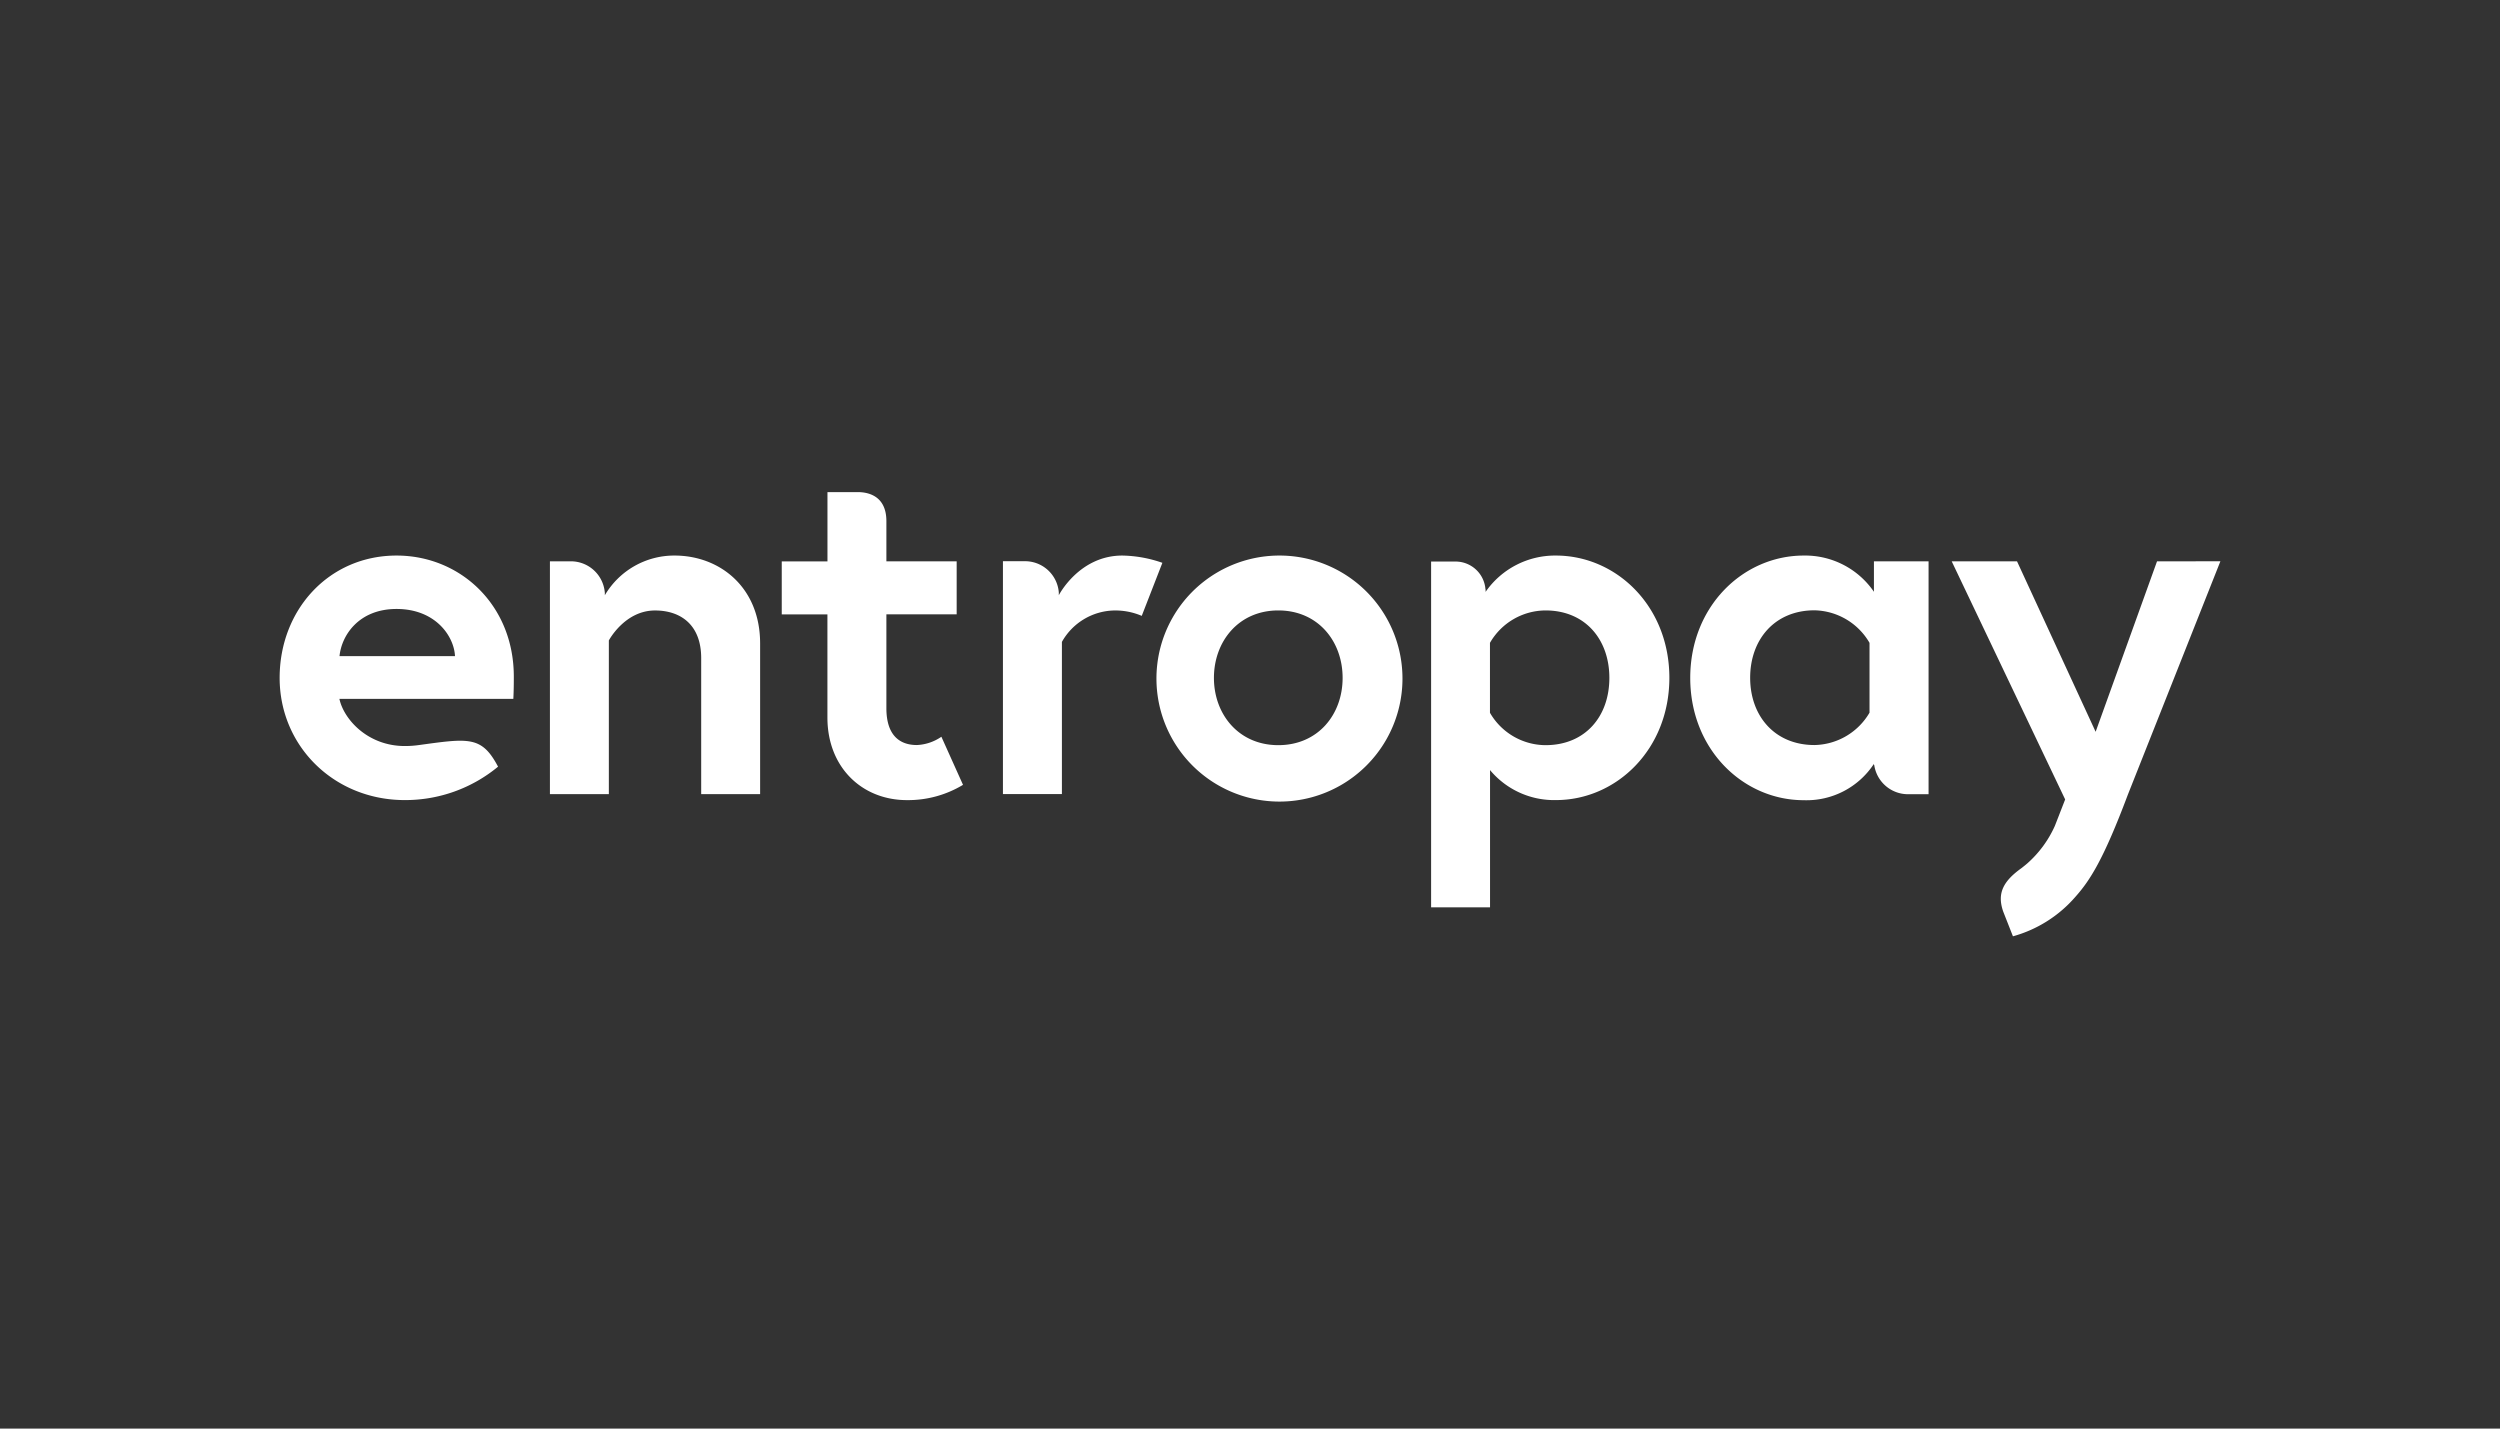
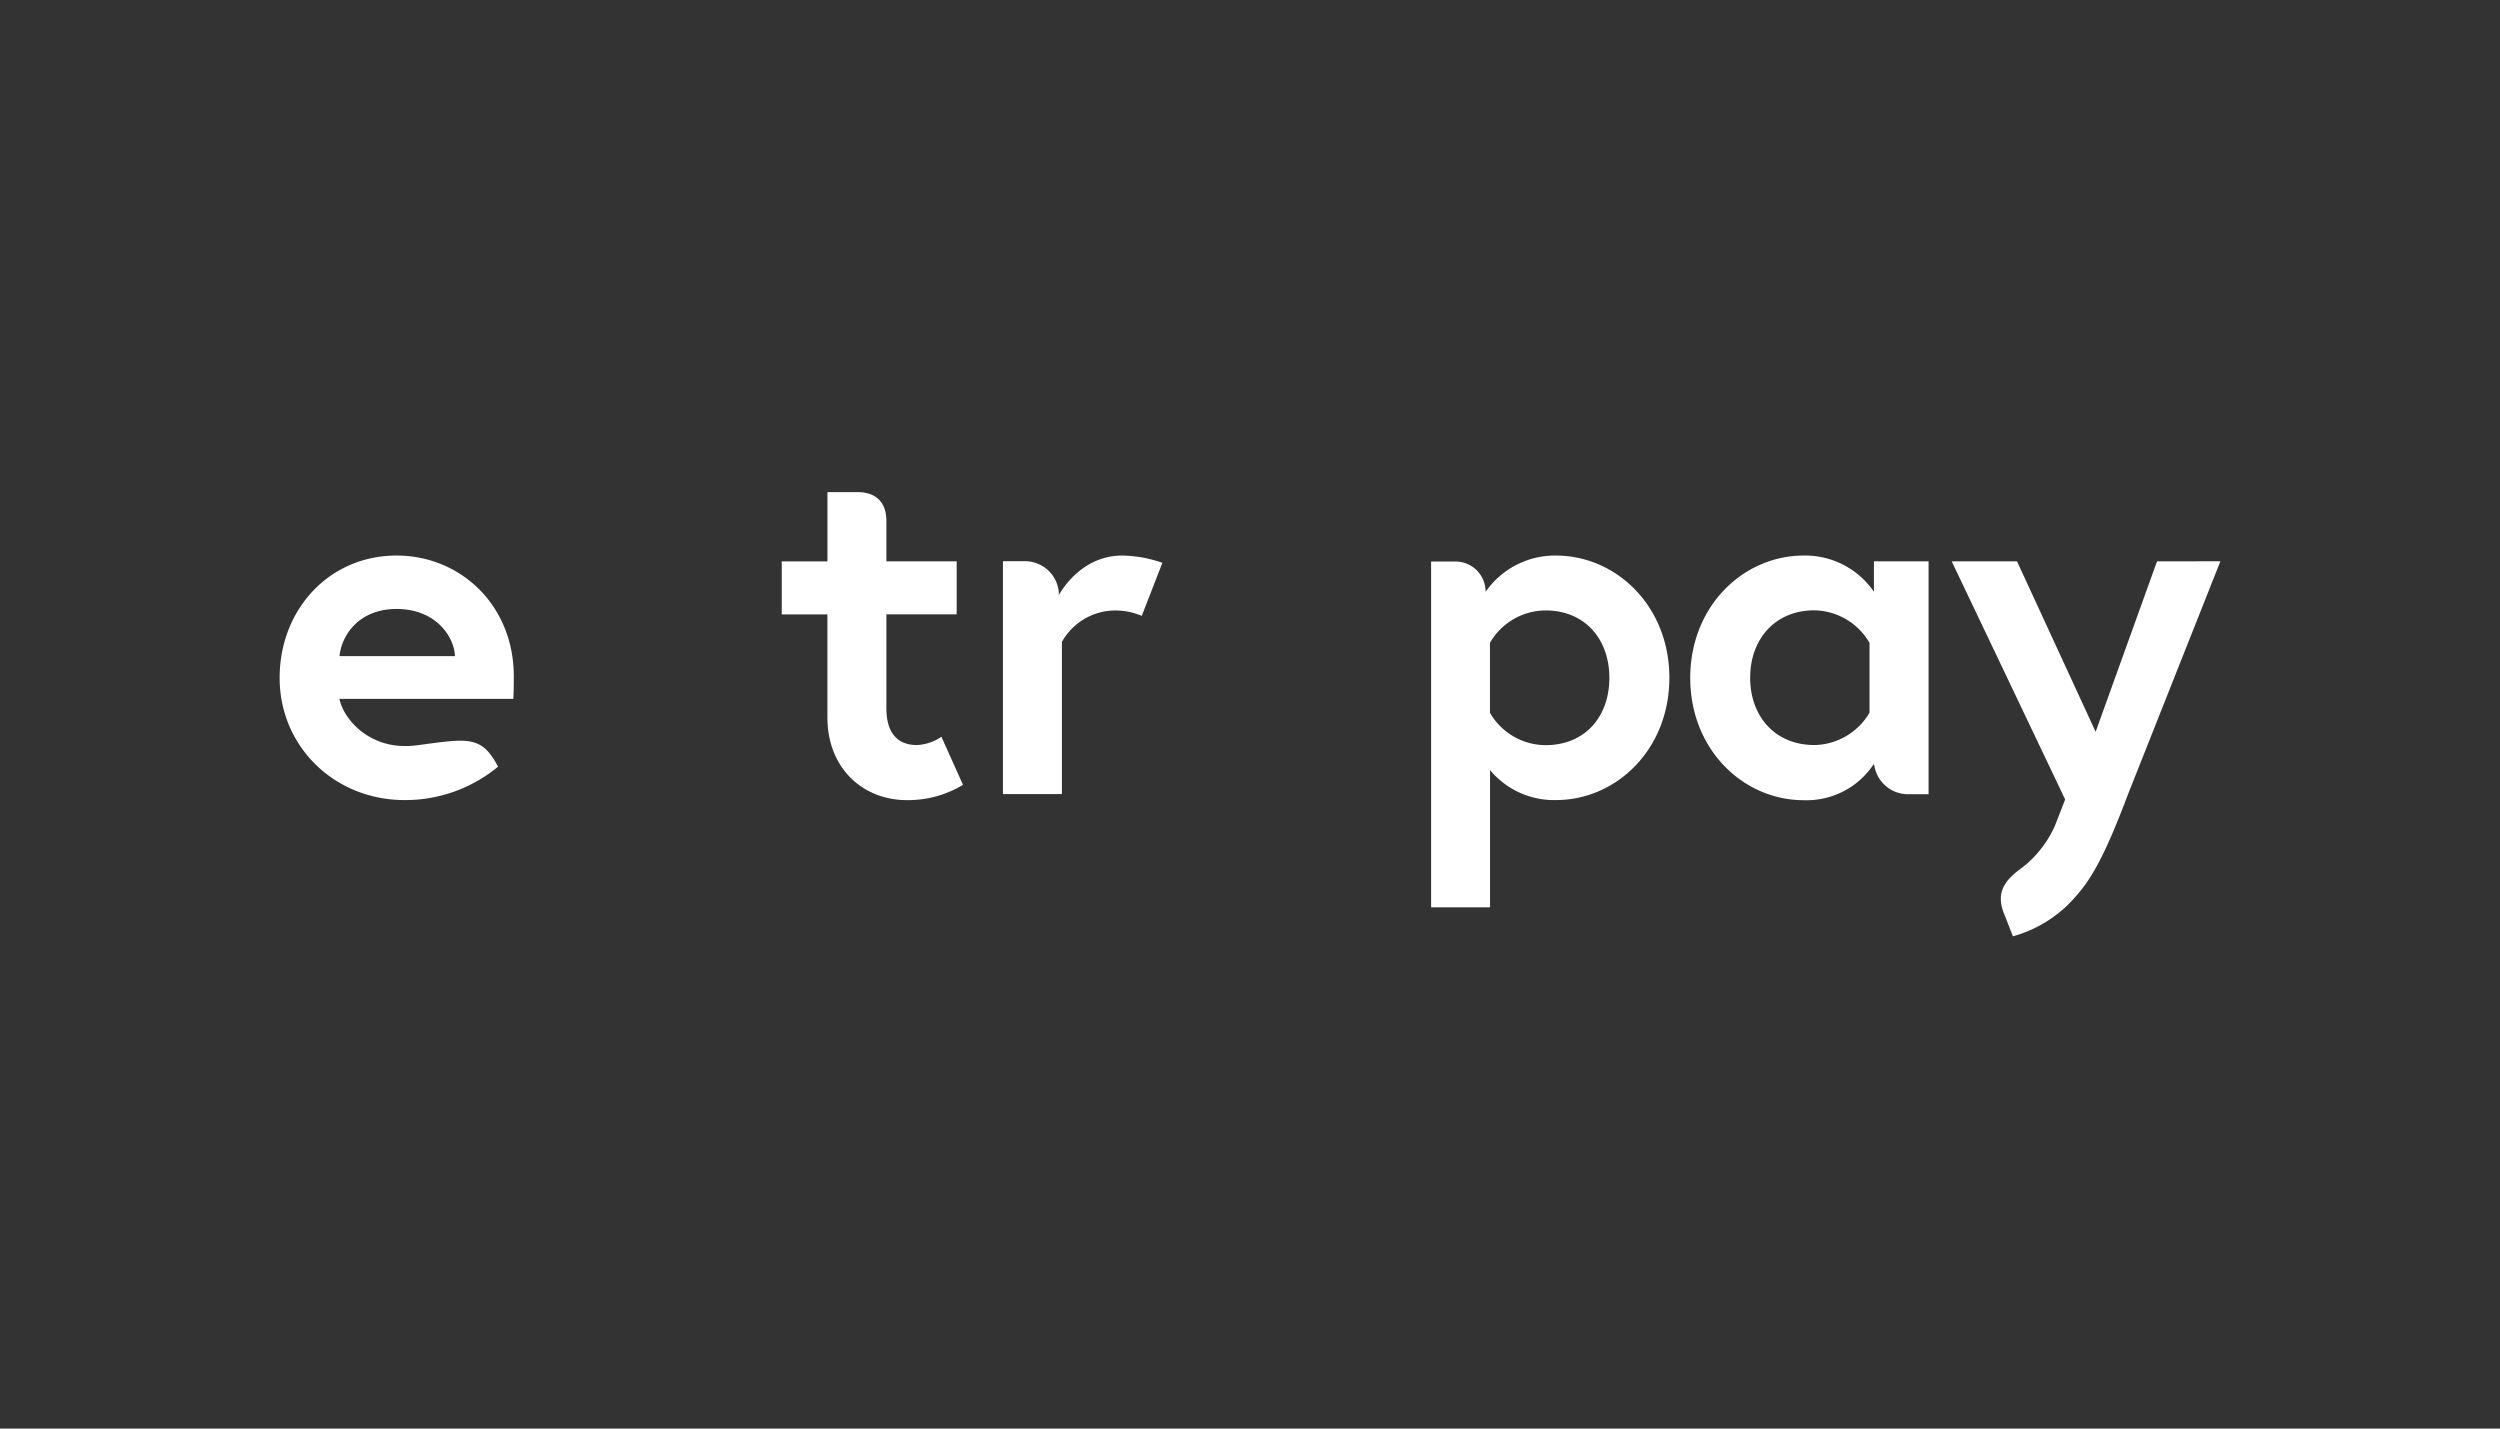
<svg xmlns="http://www.w3.org/2000/svg" id="Layer_1" data-name="Layer 1" viewBox="0 0 630 360">
  <rect x="0" y="0" width="630" height="360" fill="#333333" stroke="none" />
  <defs>
    <style>.cls-1{fill:#fff;fill-rule:evenodd;}</style>
  </defs>
  <title>64_dark</title>
  <path class="cls-1" d="M99.93,140c-17,0-29.46,13.62-29.46,30.83S84.2,201.62,102,201.62a36.68,36.68,0,0,0,23.51-8.42c-4.13-7.81-7.37-7.16-20.06-5.43h0A24.76,24.76,0,0,1,102,188c-9.28,0-15.35-6.68-16.47-11.88h43.83c.12-2.23.12-4.46.12-5.57C129.51,152.47,116,140,99.93,140ZM85.56,165.34c.5-5.19,4.83-11.88,14.37-11.88,9.77,0,14.48,6.81,14.73,11.88Z" />
-   <path class="cls-1" d="M322.13,140a31,31,0,1,0,.59,0Zm0,47.78c-10,0-16.22-7.8-16.22-16.95s6.19-17,16.22-17,16.21,7.79,16.21,17-6.18,16.95-16.21,16.95Z" />
-   <path class="cls-1" d="M170,140a20.27,20.27,0,0,0-17.58,10v-.06h0v-.49h0a8.58,8.58,0,0,0-8.62-8h-5.22v58.67h14.85V161.39s4-7.55,11.64-7.55c6.43,0,11.63,3.58,11.63,12v34.29h14.85v-38C191.55,148,181.4,140,170,140Z" />
  <path class="cls-1" d="M282.82,140c-10.89,0-16,10-16,10v-.69h0a8.54,8.54,0,0,0-8.85-7.88v0h-5.23v58.67H267.6V161.76a15.48,15.48,0,0,1,13.12-7.92,16.91,16.91,0,0,1,7,1.36l5.2-13.37A32,32,0,0,0,282.82,140Z" />
  <path class="cls-1" d="M392.08,140a21.3,21.3,0,0,0-17.71,9.15v-.63s0,.2-.05-.18a7.55,7.55,0,0,0-7.46-6.83v0h-6.22v87.13h14.85V194.06a21,21,0,0,0,16.6,7.56c15.22,0,28.59-12.75,28.59-30.82S407.3,140,392.08,140Zm-2.61,47.78a16.27,16.27,0,0,1-14-8.16V162a16.26,16.26,0,0,1,14-8.17c10,0,16.09,7.3,16.09,17s-6.06,16.95-16.09,16.95Z" />
  <path class="cls-1" d="M472.23,149.13A21,21,0,0,0,454.54,140c-15.23,0-28.6,12.75-28.6,30.83s13.37,30.82,28.6,30.82a20.29,20.29,0,0,0,17.69-9.16v.32l.07-.08a8.59,8.59,0,0,0,8.33,7.41v0H486V141.46H472.23Zm-1.11,30.46a16.42,16.42,0,0,1-13.87,8.16c-10,0-16.21-7.3-16.21-16.95s6.19-17,16.21-17A16.41,16.41,0,0,1,471.12,162Z" />
  <path class="cls-1" d="M543.57,141.46,528.1,184.41l-19.81-42.95H491.83l28.59,60s-2.51,6.46-2.59,6.65h0a27.66,27.66,0,0,1-6.91,9.43c-.5.44-1,.83-1.51,1.23-4.52,3.24-6.21,6.27-4.62,10.89h0l.21.54h0l2.26,5.75A32.14,32.14,0,0,0,523,226c3.69-4.14,7.09-9.43,13.21-25.72l23.33-58.84Z" />
  <path class="cls-1" d="M231.05,187.75c-4,0-7.68-2.1-7.68-9.28V154.82h17.71V141.46H223.37V131.33c0-6.48-4.73-7.32-7.21-7.32h-7.64v17.46H197v13.36h11.51v26c0,12.5,8.67,20.8,20.06,20.8a26.78,26.78,0,0,0,14.11-3.85l-5.45-12.12A11.75,11.75,0,0,1,231.05,187.75Z" />
</svg>